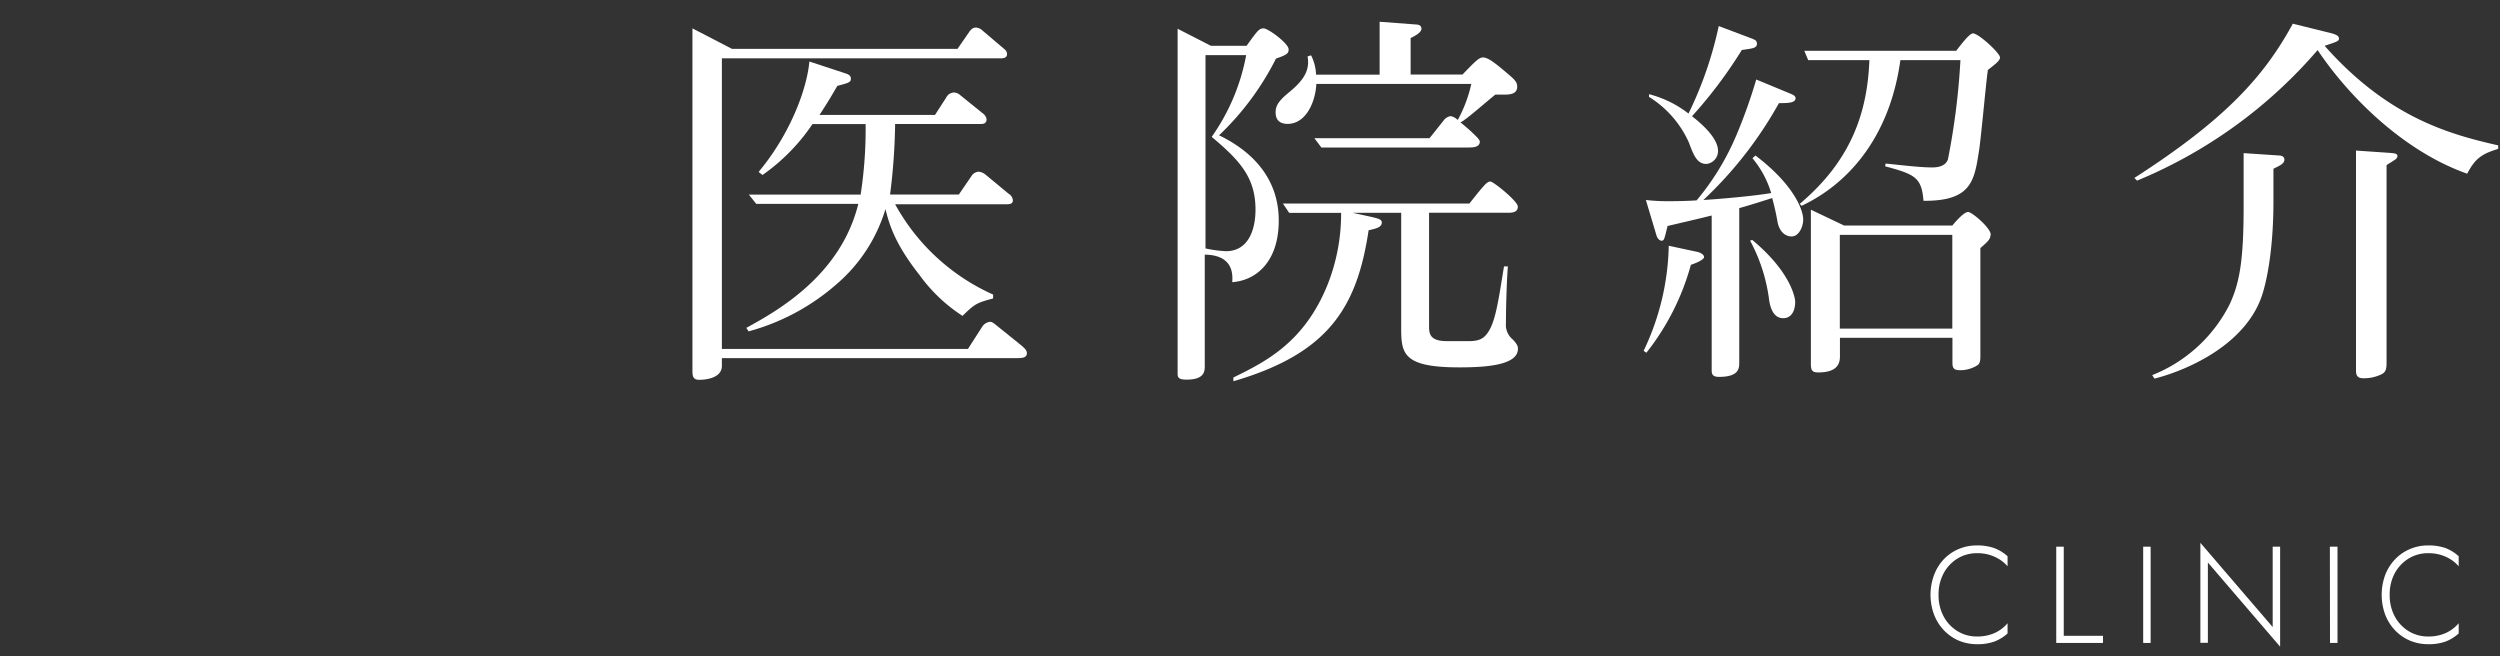
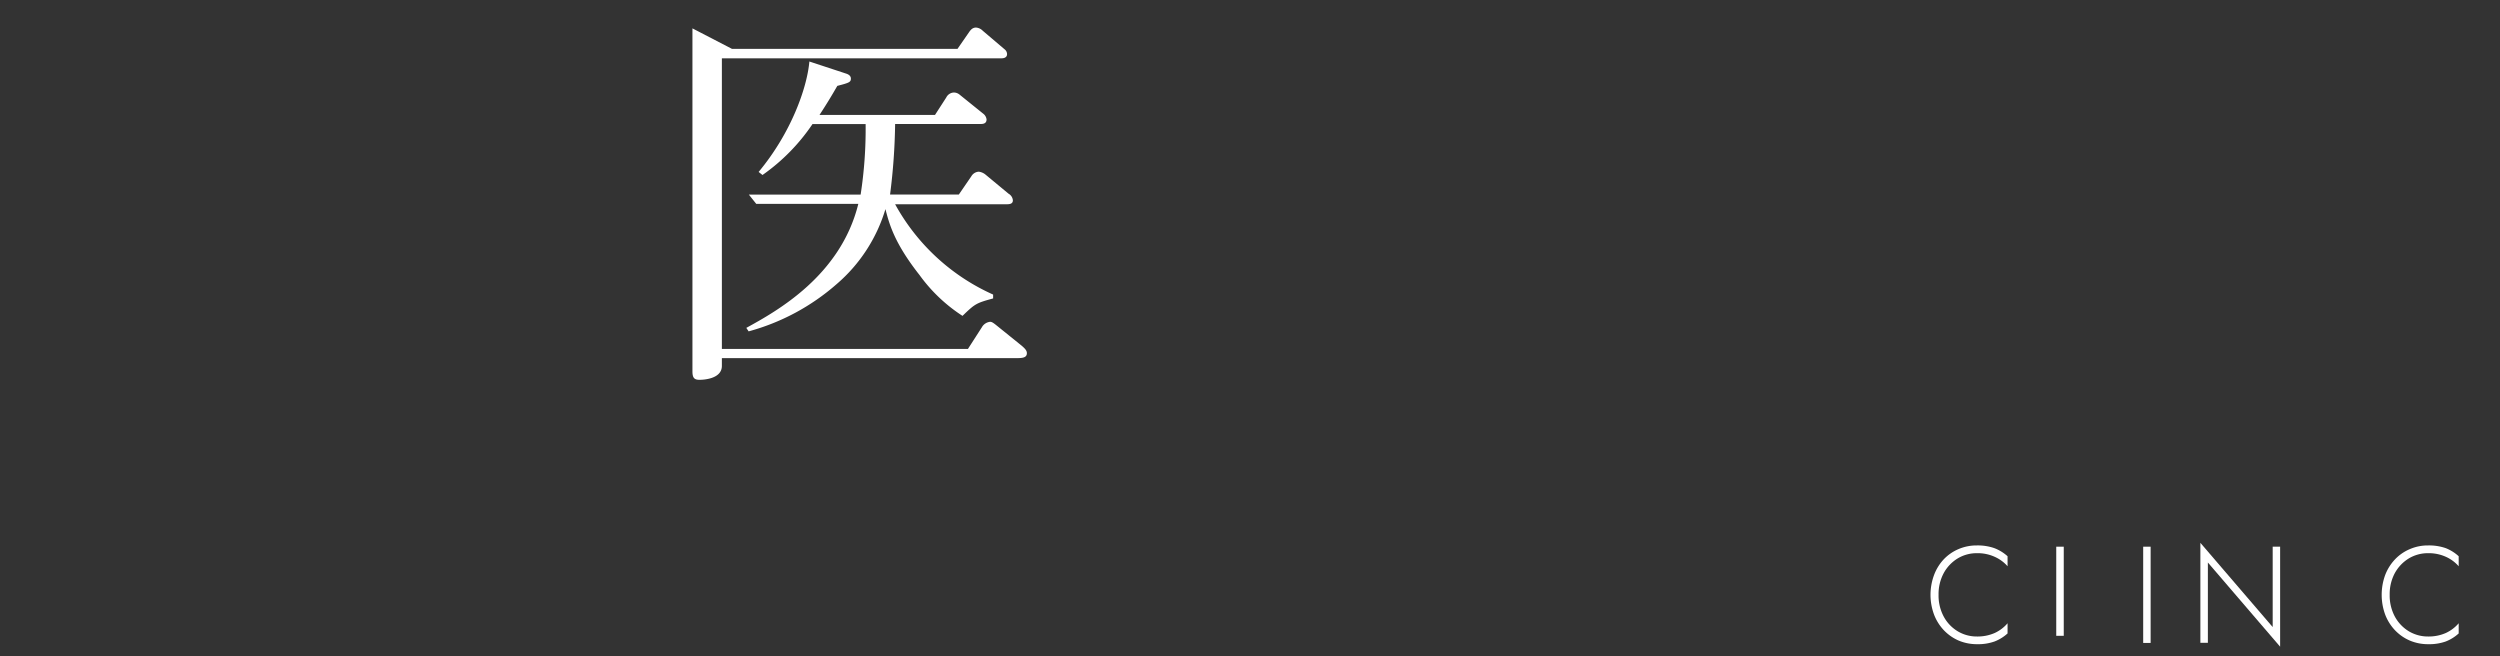
<svg xmlns="http://www.w3.org/2000/svg" viewBox="0 0 400 105">
  <rect x="0" y="0" width="400" height="105" fill="#333333" stroke="none" />
  <defs>
    <style>.cls-1{fill:#fff;}.cls-2{fill:none;opacity:0.05;}</style>
  </defs>
  <g id="レイヤー_2" data-name="レイヤー 2">
    <g id="title">
      <path class="cls-1" d="M310.17,95.17a7.12,7.12,0,0,0,.82,3.47,6.13,6.13,0,0,0,2.22,2.35,5.9,5.9,0,0,0,3.11.85,6.81,6.81,0,0,0,2.83-.56,6,6,0,0,0,2.06-1.56v1.63a6.73,6.73,0,0,1-2.09,1.29,7.85,7.85,0,0,1-2.8.43,7.49,7.49,0,0,1-2.94-.58,7.27,7.27,0,0,1-2.35-1.64,7.54,7.54,0,0,1-1.58-2.51,9.1,9.1,0,0,1,0-6.34A7.54,7.54,0,0,1,311,89.49a7.09,7.09,0,0,1,2.35-1.63,7.32,7.32,0,0,1,2.94-.59,8.08,8.08,0,0,1,2.8.43A6.73,6.73,0,0,1,321.21,89v1.6a6,6,0,0,0-2.08-1.52,6.56,6.56,0,0,0-2.81-.57,5.9,5.9,0,0,0-3.11.85A6.25,6.25,0,0,0,311,91.69,7.1,7.1,0,0,0,310.17,95.17Z" />
-       <path class="cls-1" d="M329,87.47h1.2v14.26h6.28v1.14H329Z" />
+       <path class="cls-1" d="M329,87.47h1.2v14.26h6.28H329Z" />
      <path class="cls-1" d="M342.91,87.47h1.19v15.4h-1.19Z" />
      <path class="cls-1" d="M363.63,87.47h1.19v16L353.26,90v12.85h-1.2v-16l11.57,13.48Z" />
-       <path class="cls-1" d="M372.78,87.47H374v15.4h-1.2Z" />
      <path class="cls-1" d="M382.35,95.17a7.12,7.12,0,0,0,.82,3.47,6.21,6.21,0,0,0,2.22,2.35,5.93,5.93,0,0,0,3.11.85,6.77,6.77,0,0,0,2.83-.56,6,6,0,0,0,2.06-1.56v1.63a6.68,6.68,0,0,1-2.08,1.29,7.91,7.91,0,0,1-2.81.43,7.4,7.4,0,0,1-2.93-.58,7.21,7.21,0,0,1-2.36-1.64,7.54,7.54,0,0,1-1.58-2.51,9.25,9.25,0,0,1,0-6.34,7.54,7.54,0,0,1,1.58-2.51,7,7,0,0,1,2.36-1.63,7.23,7.23,0,0,1,2.93-.59,8.14,8.14,0,0,1,2.81.43A6.68,6.68,0,0,1,393.39,89v1.6a6,6,0,0,0-2.07-1.52,6.64,6.64,0,0,0-2.82-.57,5.93,5.93,0,0,0-3.11.85,6.32,6.32,0,0,0-2.22,2.34A7.1,7.1,0,0,0,382.35,95.17Z" />
      <path class="cls-1" d="M162.56,57.3H115.5v1.24c0,2.23-3.34,2.23-3.59,2.23-.87,0-1.12-.37-1.12-1.37V4.54l6.33,3.28H153.2l1.8-2.6c.37-.56.68-.81,1.17-.81a1.68,1.68,0,0,1,1.06.5l3.53,3a1,1,0,0,1,.37.74c0,.68-.74.68-.93.68H115.5v46.5h39.37l2.23-3.47a1.72,1.72,0,0,1,1.31-.87c.31,0,.55.18,1.24.74l3.84,3.1c.5.44.81.75.81,1.18C164.3,57.3,163.43,57.3,162.56,57.3ZM161,32.68H143.22A33.44,33.44,0,0,0,158.9,47.13v.62c-2.73.74-2.91.87-4.9,2.79A25.72,25.72,0,0,1,147.12,44c-4-5.08-4.83-8.12-5.45-10.54a25.41,25.41,0,0,1-7.81,12,35.45,35.45,0,0,1-14.08,7.56l-.37-.56c4.84-2.66,15.07-8.3,17.92-19.84H121l-1.18-1.48H137.7a68.69,68.69,0,0,0,.8-11.29H130A31.27,31.27,0,0,1,122,28l-.62-.49c5.21-6.26,7.75-13.46,8.12-17.67l5.83,1.92c.19.06.81.25.81.81s-.25.68-2.17,1.17c-.93,1.62-1.68,2.86-2.85,4.65H149.6l1.8-2.79a1.43,1.43,0,0,1,1.24-.8,1.49,1.49,0,0,1,.93.37l3.72,3a1.37,1.37,0,0,1,.56.93c0,.56-.37.74-.93.74h-13.7a97.64,97.64,0,0,1-.81,11.29h11l2-2.92a1.48,1.48,0,0,1,1.18-.74,2.1,2.1,0,0,1,1.12.49L161.38,31a1.35,1.35,0,0,1,.68,1.05C162.06,32.68,161.44,32.68,161,32.68Z" />
-       <path class="cls-1" d="M204.16,9.37a44.51,44.51,0,0,1-9.11,12.28c4.4,2.11,9.55,6.2,9.55,13.64,0,6.38-3.41,9.55-7.44,9.86.06-1.06.31-4.34-4.4-4.41v18c0,1.12-.56,2-2.92,2-1.42,0-1.42-.44-1.42-1.12V4.6l5.33,2.73h5.7c1.74-2.42,2-2.79,2.73-2.79s4,2.42,4,3.35C206.21,8.57,205.78,8.82,204.16,9.37ZM193.87,21.9a33.1,33.1,0,0,0,5.52-13.08h-6.51V39.75a19.48,19.48,0,0,0,3.29.44c3.47,0,4.71-3.29,4.71-6.64C200.88,28.47,198.46,25.74,193.87,21.9Zm39.62,36.88c-9.18,0-9.3-2.29-9.3-6.51V34.05h-7.75l3.1.68c1,.25,1.55.37,1.55.87,0,.8-1.05,1-2.11,1.24C217.12,49.17,212.6,56.55,197.34,61V60.4c5.21-2.55,11.41-5.65,15.13-15a30.8,30.8,0,0,0,2.11-11.34h-8.31l-1-1.49H235.1c2.36-3,2.85-3.53,3.35-3.53s4.4,3.16,4.4,4c0,.55-.25,1-1.49,1H228.65v18c0,1.24,0,2.54,2.85,2.54h3.6c2.05,0,2.54-.81,3-1.43,1.17-1.79,1.61-4.77,2.54-10.53h.62c-.19,2.35-.31,6.63-.31,9.11a3,3,0,0,0,1.11,2.6c.75.81.81,1.12.81,1.49C242.85,58.41,237.89,58.78,233.49,58.78Zm7-43.64h-1.24c-.8.62-4.15,3.53-4.89,4a2.68,2.68,0,0,1-.69.43c.31.25,1.62,1.36,1.86,1.61.44.44,1.24,1.12,1.24,1.49,0,.93-1.24.93-1.79.93H211.42l-1.12-1.49h18.41c.38-.43,1.93-2.42,2.24-2.79a1.69,1.69,0,0,1,1.17-.74,2.21,2.21,0,0,1,1.12.62,21.92,21.92,0,0,0,2.17-5.77h-24.8c-.12,2.79-1.61,6.39-4.59,6.39-1.24,0-1.92-.62-1.92-1.8,0-1,.31-1.74,2.11-3.22,2.36-1.92,3.41-3.54,3-5.77l.56-.18a7.42,7.42,0,0,1,.8,3.1h10.17V3.48l5.83.44c.24,0,.86.06.86.68s-1.11,1.18-1.73,1.49v5.83H234c2-2.05,2.61-2.73,3.29-2.73s1.67.68,3.35,2.1,2.11,1.74,2.11,2.61C242.73,15.14,241.42,15.14,240.49,15.14Z" />
-       <path class="cls-1" d="M267,39.32l4.65,1c.5.13,1,.44,1,.81s-1,.87-2.11,1.24a39.34,39.34,0,0,1-7.12,14.07l-.44-.31A40.57,40.57,0,0,0,267,39.32Zm13.89-14.45-.5.44a15.8,15.8,0,0,1,3,5.58c-3.29.55-9,1-10.85,1.11a63.61,63.61,0,0,0,12.09-15.5c1.36,0,2.66,0,2.66-.8,0-.31-.31-.5-.74-.68L281,12.72a83.12,83.12,0,0,1-3.16,8.87,41,41,0,0,1-6.38,10.47c-1,.07-2.54.13-4.34.13a30.44,30.44,0,0,1-3.78-.19l1.67,5.58c.18.68.62.93.8.93.44,0,.44-.06,1-2.35,1.3-.31,4.58-1.06,7.06-1.68V59c0,.68-.06,1.3,1.18,1.3,3.23,0,3.23-1.42,3.23-2.29V33.3c2.41-.68,3.84-1.17,5.27-1.61a38.65,38.65,0,0,1,.86,3.85c.31,1.55,1.24,2.29,2.24,2.29,1.24,0,1.86-1.67,1.86-2.67C288.55,33.86,287.31,29.77,280.86,24.87ZM275,4.17a60.67,60.67,0,0,1-4.84,14,17.25,17.25,0,0,0-6.32-3.1v.43a16.54,16.54,0,0,1,6.39,7.32c.74,2,1.3,3.41,2.79,3.41a2.06,2.06,0,0,0,1.86-2.11c0-2-2.55-4.28-4.16-5.52A72.73,72.73,0,0,0,278.69,8c1.61-.25,2.42-.25,2.42-1,0-.5-.31-.62-.75-.81Zm5.33,34.22-.31.12a27.18,27.18,0,0,1,3,9.18c.12,1,.49,3.22,2.29,3.22,1.43,0,1.92-1.36,1.92-2.6C287.24,47.75,286.62,43.6,280.36,38.39ZM320,9.19c0-.68-3.41-3.85-4.34-3.85-.56,0-2,1.93-2.67,2.79h-24.3l.62,1.49h9.79c-.3,8.06-2.72,15.93-11.15,23l.31.31c8-3.78,14.19-11.59,15.8-23.31h9.61a112.87,112.87,0,0,1-2,15.87c-.43,1.3-2.11,1.3-2.54,1.3-2.05,0-5.4-.43-7.44-.62l-.06.44c4.83,1.3,5.82,1.8,6.13,5.52,7.63.06,8.13-3.17,8.87-7.94.31-1.8,1.12-10.91,1.43-13C319.36,10.18,320,9.68,320,9.19Zm-1.49,28.33c0-1.05-3-3.6-3.6-3.6s-1.67,1.12-2.54,2.17h-17.3l-5.33-2.54V58.16c0,1,.13,1.43,1.18,1.43,2.79,0,3.47-1.18,3.47-2.54v-3h18v4c0,.87.25,1.18,1.18,1.18a5.09,5.09,0,0,0,2.85-.81c.31-.24.44-.55.44-1.48V39.69C318.06,38.64,318.49,38.26,318.49,37.52Zm-6.14,15.06h-18v-15h18Z" />
-       <path class="cls-1" d="M394.75,27.79c-10.23-3.6-19-12.4-23.93-19.78A76.65,76.65,0,0,1,341.93,28.9l-.43-.43c14.56-9.36,20.76-16.24,25.35-24.68l6.26,1.55c.62.19,1.12.38,1.12.81s-.25.5-2.29,1.18c10.1,11.4,19.83,14.13,27.77,15.93v.56C397.11,24.62,396.05,25.31,394.75,27.79Zm-31-.75v5.27c0,1.3,0,8.74-1.67,14.45-2.36,8.06-11.6,12.33-17.36,13.82l-.37-.56a23.62,23.62,0,0,0,12.4-11.34c1.61-3.47,2.23-7.13,2.23-15.62V24.5l5.52.37c.37,0,1,.06,1,.68S364.81,26.48,363.75,27Zm19.16-1.3c-.25.19-.62.37-1.06.68V57.67c0,1.36,0,1.92-1.11,2.35a6.37,6.37,0,0,1-2.61.5c-1.17,0-1.17-.74-1.17-1.43v-35l5.39.37c.81.06,1.24.12,1.24.5S383.22,25.55,382.91,25.74Z" />
      <rect class="cls-2" width="400" height="105" />
    </g>
  </g>
</svg>